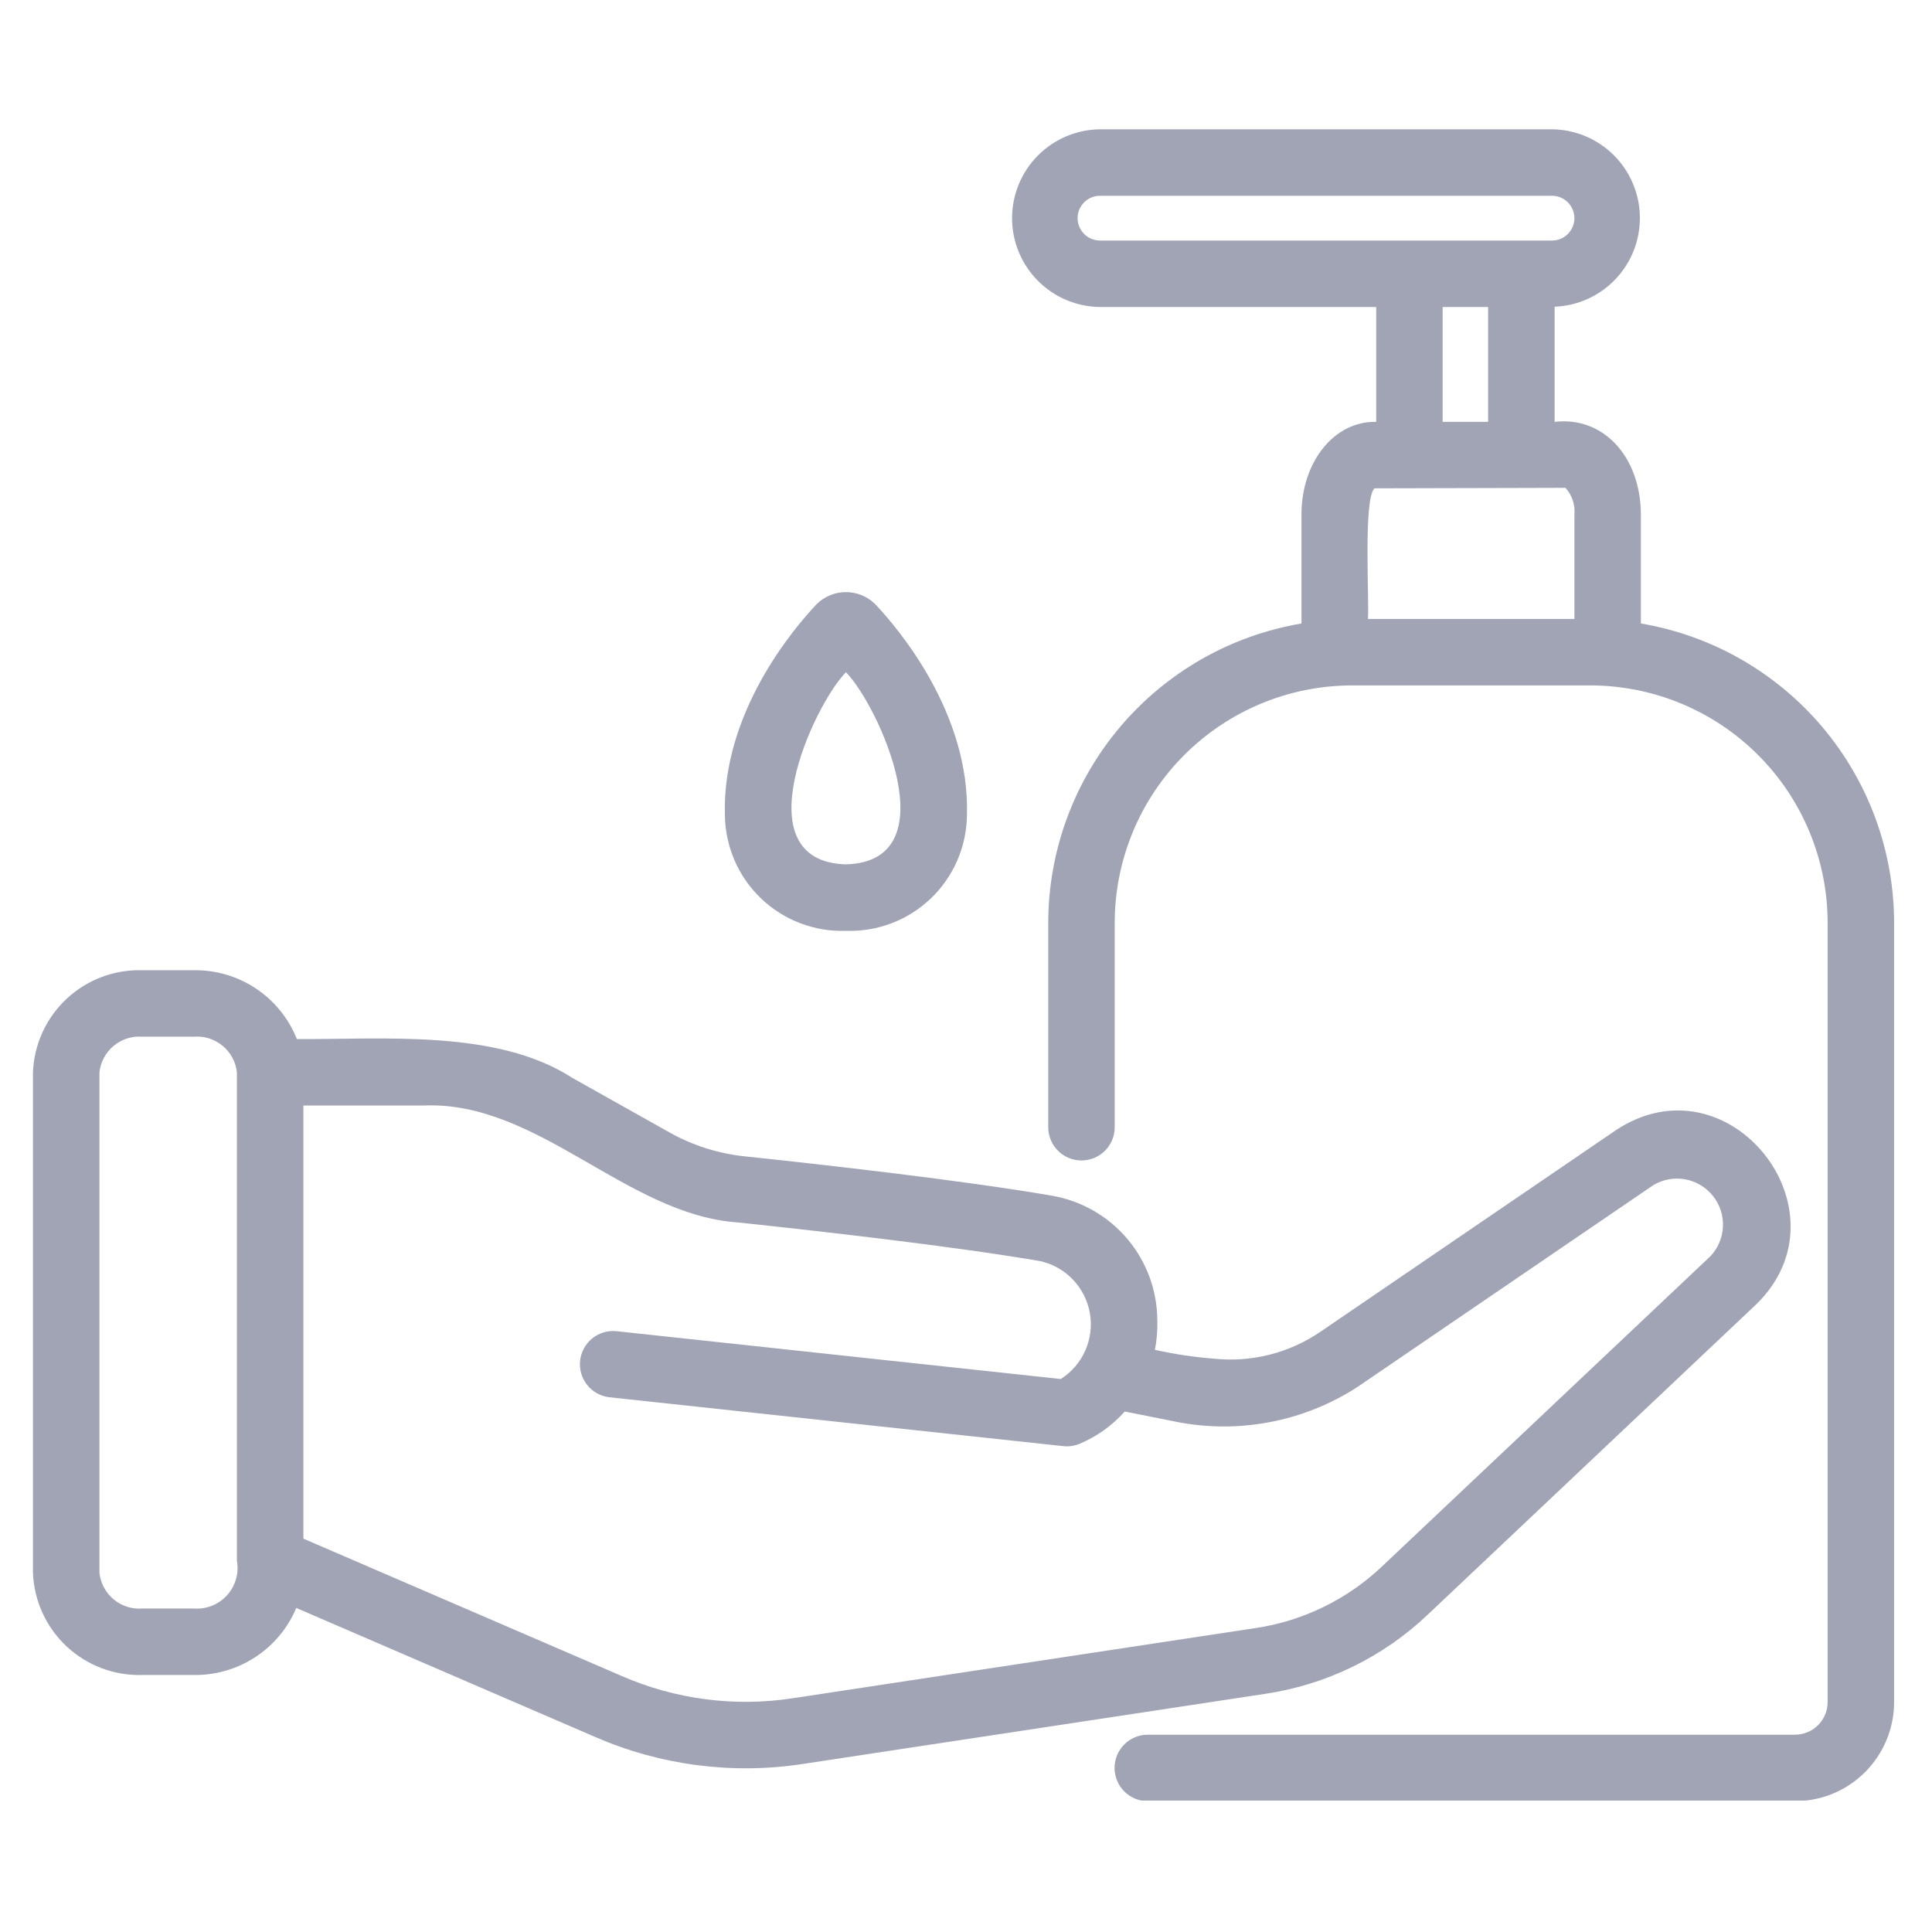
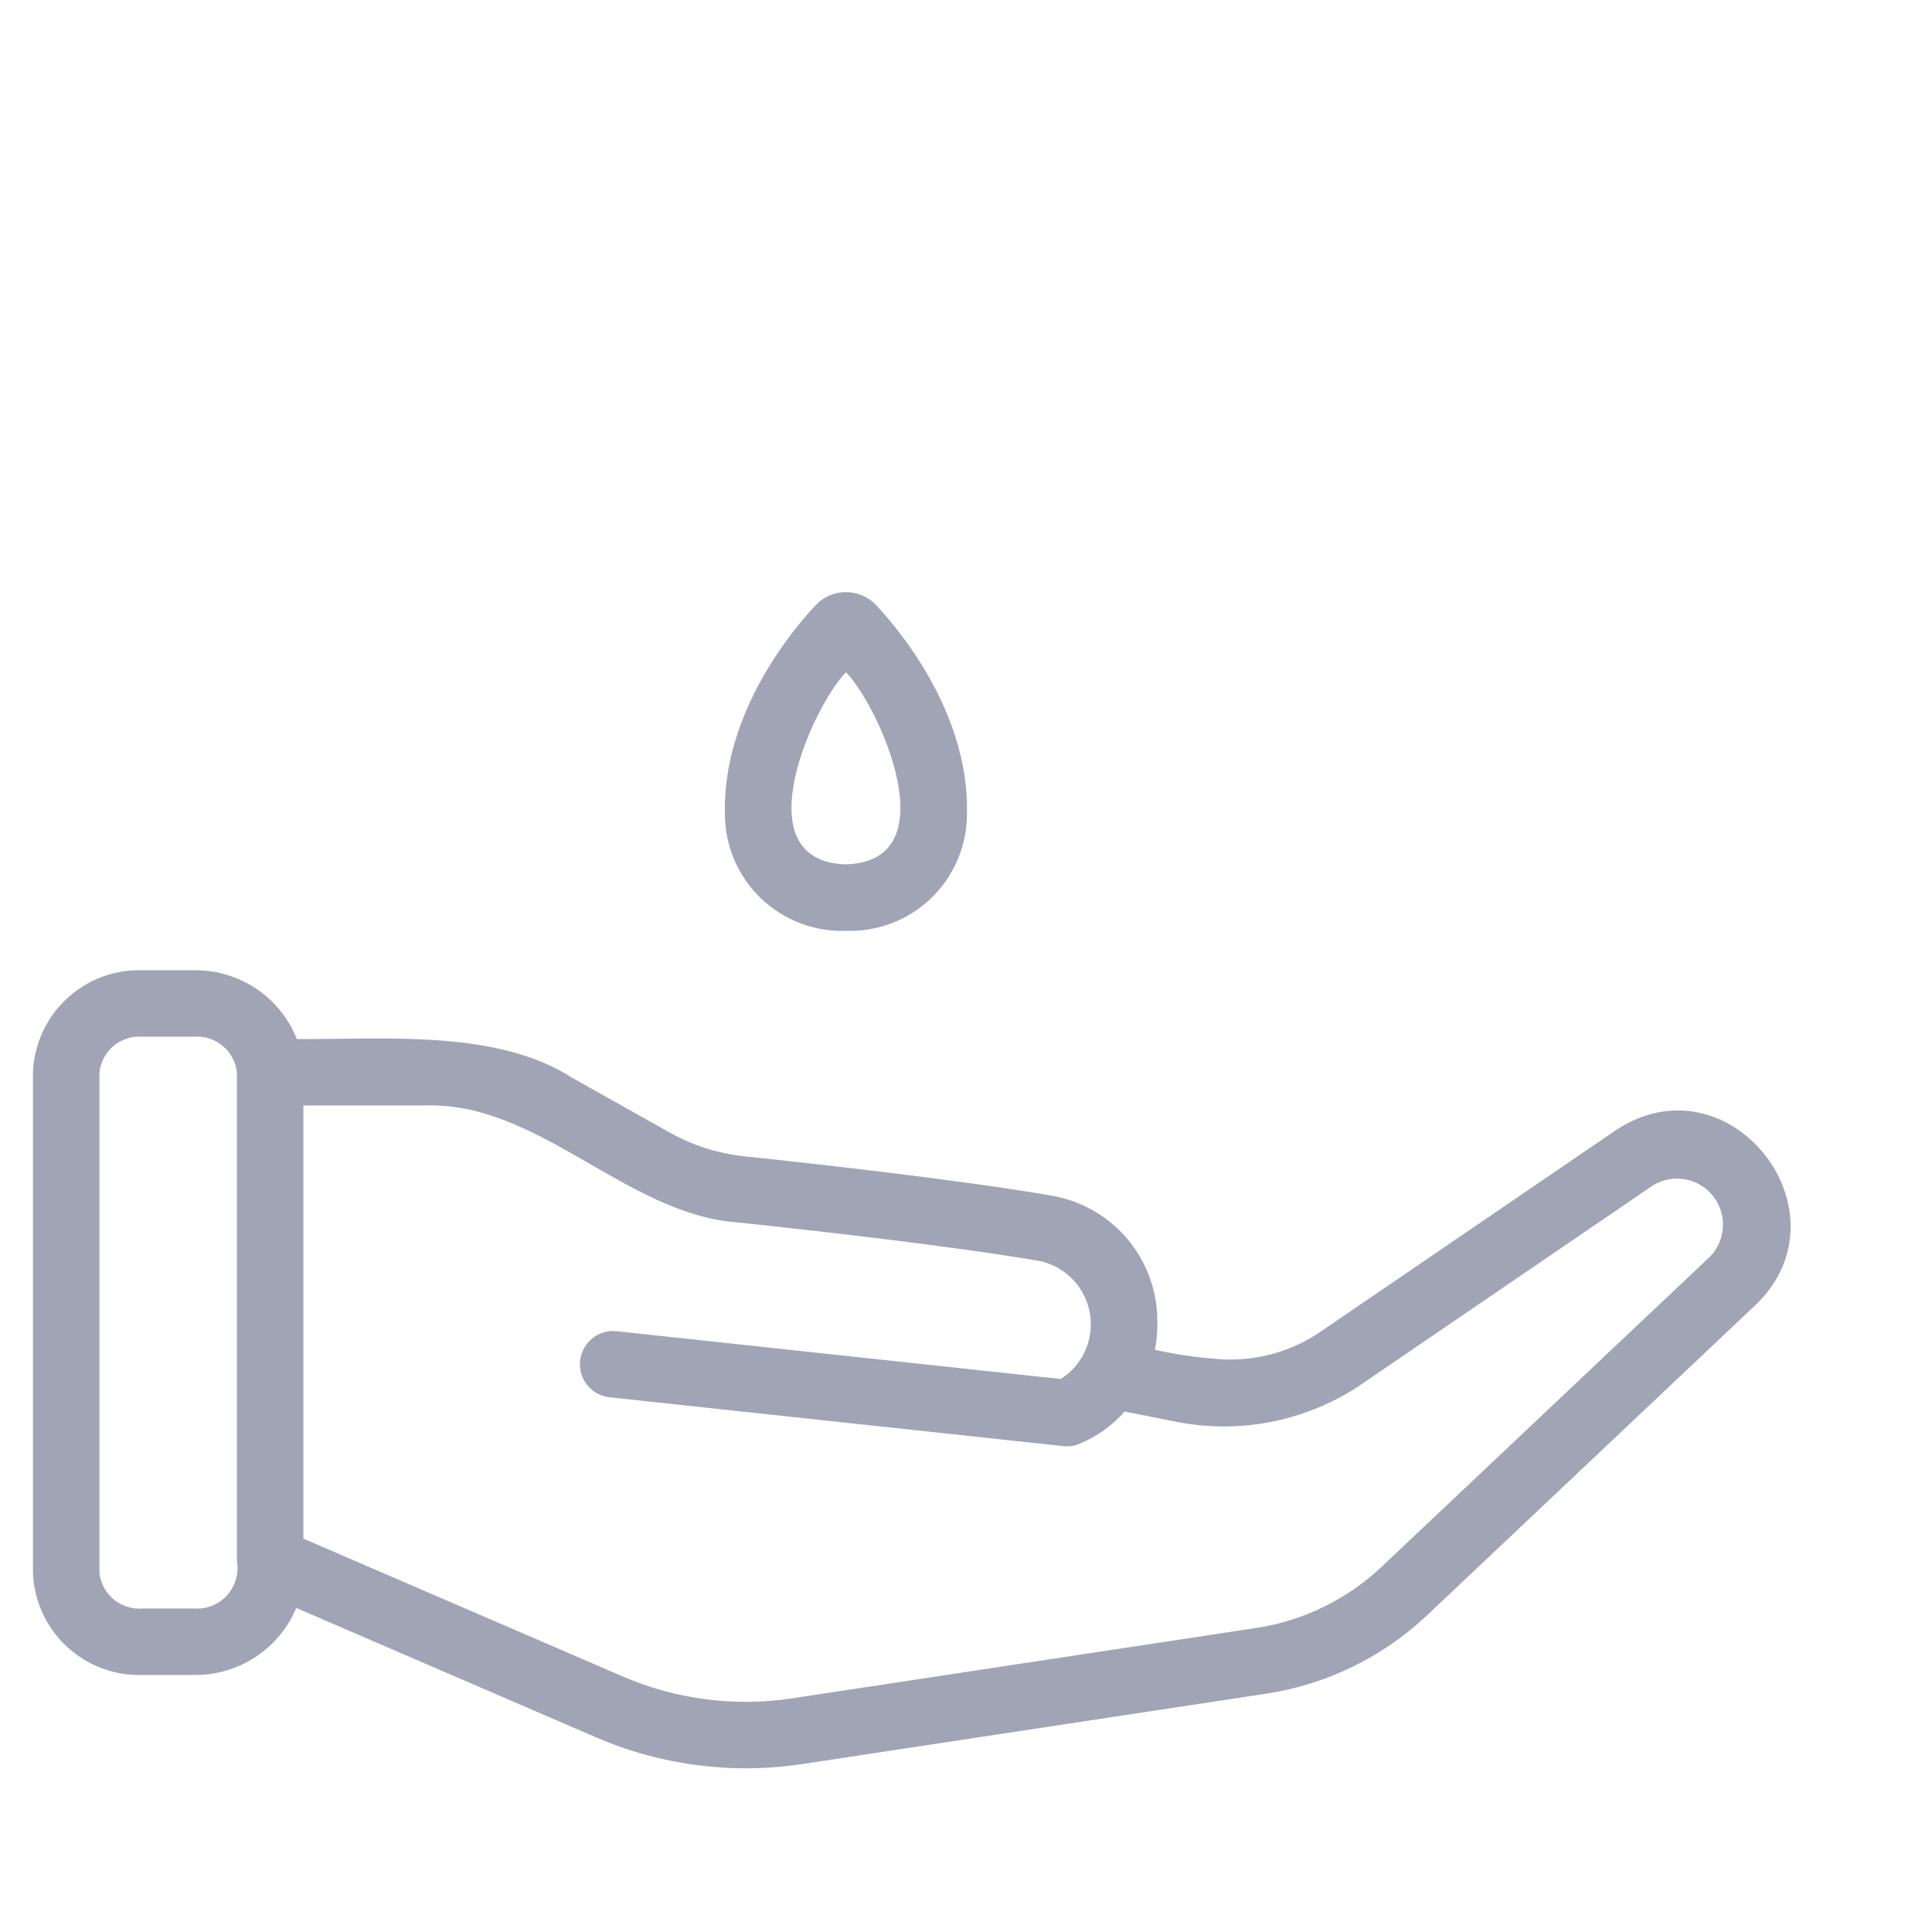
<svg xmlns="http://www.w3.org/2000/svg" width="491" zoomAndPan="magnify" viewBox="0 0 368.25 368.25" height="491" preserveAspectRatio="xMidYMid meet">
  <defs>
    <clipPath id="fd736bc2ea">
      <path d="M 192 24.344 L 362 24.344 L 362 343.195 L 192 343.195 Z M 192 24.344 " />
    </clipPath>
  </defs>
  <g id="b16ba27e30">
    <path style=" stroke:none;fill-rule:nonzero;fill:#a0a4b5;fill-opacity:1;" d="M 272.137 307.758 L 334.691 248.668 C 353.074 230.895 329.523 201.105 307.973 215.438 L 251.648 253.863 C 250.168 254.875 248.609 255.746 246.973 256.477 C 245.34 257.211 243.652 257.793 241.914 258.23 C 240.176 258.664 238.414 258.941 236.625 259.066 C 234.836 259.191 233.051 259.156 231.27 258.961 C 227.52 258.664 223.805 258.105 220.133 257.285 C 220.484 255.488 220.637 253.676 220.594 251.848 C 220.598 250.43 220.48 249.02 220.234 247.617 C 219.992 246.219 219.629 244.852 219.145 243.516 C 218.66 242.18 218.062 240.898 217.355 239.668 C 216.645 238.438 215.832 237.277 214.918 236.191 C 214.004 235.105 213.004 234.105 211.914 233.191 C 210.824 232.281 209.664 231.473 208.434 230.766 C 207.199 230.059 205.918 229.465 204.578 228.984 C 203.242 228.504 201.875 228.141 200.477 227.902 C 183.266 224.938 156.441 221.938 141.984 220.41 C 136.852 219.871 132.039 218.336 127.539 215.809 L 109.043 205.426 C 94.668 196.125 72.883 198.172 56.582 198.047 C 56.195 197.07 55.734 196.133 55.207 195.227 C 54.676 194.32 54.078 193.457 53.418 192.645 C 52.758 191.828 52.039 191.066 51.266 190.359 C 50.488 189.652 49.664 189.008 48.789 188.426 C 47.918 187.844 47.004 187.328 46.055 186.887 C 45.102 186.441 44.125 186.07 43.117 185.773 C 42.109 185.48 41.086 185.262 40.047 185.117 C 39.004 184.977 37.961 184.914 36.91 184.934 L 27.199 184.934 C 26.539 184.91 25.875 184.922 25.215 184.965 C 24.555 185.008 23.898 185.082 23.246 185.188 C 22.594 185.297 21.949 185.434 21.309 185.605 C 20.672 185.773 20.043 185.977 19.422 186.207 C 18.801 186.441 18.195 186.703 17.602 186.992 C 17.008 187.285 16.43 187.605 15.867 187.953 C 15.305 188.301 14.762 188.676 14.234 189.078 C 13.711 189.48 13.203 189.906 12.719 190.355 C 12.238 190.805 11.777 191.281 11.336 191.777 C 10.898 192.273 10.488 192.789 10.102 193.324 C 9.715 193.859 9.352 194.414 9.02 194.984 C 8.688 195.559 8.383 196.145 8.109 196.746 C 7.832 197.348 7.586 197.961 7.371 198.586 C 7.156 199.211 6.973 199.848 6.82 200.488 C 6.664 201.133 6.543 201.781 6.453 202.438 C 6.367 203.094 6.309 203.75 6.281 204.414 L 6.281 299.781 C 6.309 300.441 6.367 301.098 6.453 301.754 C 6.543 302.41 6.664 303.059 6.82 303.703 C 6.973 304.348 7.156 304.98 7.371 305.605 C 7.586 306.23 7.832 306.844 8.109 307.445 C 8.383 308.047 8.688 308.633 9.02 309.207 C 9.352 309.777 9.715 310.332 10.102 310.867 C 10.488 311.402 10.898 311.922 11.336 312.414 C 11.777 312.91 12.238 313.387 12.719 313.836 C 13.203 314.285 13.711 314.715 14.234 315.113 C 14.762 315.516 15.305 315.891 15.867 316.238 C 16.43 316.586 17.008 316.906 17.602 317.199 C 18.195 317.488 18.801 317.75 19.422 317.984 C 20.043 318.215 20.672 318.418 21.309 318.586 C 21.949 318.758 22.594 318.895 23.246 319.004 C 23.898 319.109 24.555 319.188 25.215 319.227 C 25.875 319.27 26.539 319.281 27.199 319.262 L 36.91 319.262 C 37.945 319.277 38.977 319.215 40.004 319.078 C 41.027 318.941 42.039 318.73 43.031 318.441 C 44.027 318.152 44.996 317.793 45.934 317.363 C 46.875 316.93 47.781 316.434 48.645 315.867 C 49.512 315.301 50.332 314.672 51.105 313.984 C 51.879 313.297 52.598 312.555 53.262 311.762 C 53.922 310.965 54.523 310.125 55.062 309.242 C 55.602 308.359 56.07 307.438 56.473 306.484 L 113.402 331.059 C 119.629 333.77 126.105 335.562 132.836 336.441 C 139.57 337.32 146.293 337.246 153.004 336.223 L 241.148 322.855 C 244.043 322.426 246.883 321.777 249.676 320.914 C 252.469 320.051 255.18 318.977 257.809 317.699 C 260.438 316.418 262.953 314.945 265.355 313.277 C 267.758 311.613 270.016 309.773 272.137 307.758 Z M 36.91 306.59 L 27.199 306.59 C 26.703 306.633 26.211 306.625 25.719 306.574 C 25.227 306.52 24.746 306.418 24.273 306.27 C 23.801 306.121 23.348 305.93 22.91 305.695 C 22.477 305.461 22.066 305.184 21.684 304.867 C 21.305 304.555 20.957 304.203 20.641 303.82 C 20.328 303.438 20.055 303.027 19.82 302.594 C 19.586 302.156 19.395 301.699 19.25 301.227 C 19.102 300.754 19.004 300.273 18.953 299.781 L 18.953 204.414 C 19.004 203.918 19.102 203.438 19.25 202.965 C 19.395 202.492 19.586 202.035 19.82 201.602 C 20.055 201.164 20.328 200.754 20.641 200.371 C 20.957 199.988 21.305 199.641 21.684 199.324 C 22.066 199.008 22.477 198.734 22.91 198.496 C 23.348 198.262 23.801 198.07 24.273 197.922 C 24.746 197.773 25.227 197.672 25.719 197.617 C 26.211 197.566 26.703 197.559 27.199 197.602 L 36.91 197.602 C 37.406 197.559 37.898 197.566 38.391 197.617 C 38.883 197.672 39.363 197.773 39.836 197.922 C 40.309 198.07 40.762 198.262 41.199 198.496 C 41.633 198.734 42.043 199.008 42.426 199.324 C 42.805 199.641 43.152 199.988 43.469 200.371 C 43.781 200.754 44.055 201.164 44.289 201.602 C 44.523 202.035 44.715 202.492 44.859 202.965 C 45.008 203.438 45.105 203.918 45.156 204.414 L 45.156 297.48 C 45.211 297.773 45.246 298.066 45.266 298.359 C 45.285 298.656 45.289 298.949 45.273 299.246 C 45.258 299.543 45.227 299.836 45.18 300.129 C 45.129 300.418 45.066 300.707 44.984 300.992 C 44.902 301.277 44.805 301.555 44.691 301.828 C 44.578 302.102 44.453 302.367 44.309 302.629 C 44.164 302.887 44.008 303.137 43.836 303.375 C 43.66 303.617 43.477 303.848 43.277 304.066 C 43.078 304.285 42.867 304.492 42.648 304.688 C 42.426 304.883 42.191 305.066 41.949 305.234 C 41.707 305.402 41.453 305.559 41.191 305.695 C 40.93 305.836 40.664 305.961 40.387 306.07 C 40.113 306.18 39.832 306.273 39.547 306.348 C 39.262 306.426 38.973 306.488 38.68 306.531 C 38.387 306.574 38.094 306.602 37.797 306.609 C 37.5 306.621 37.207 306.613 36.91 306.59 Z M 151.102 323.695 C 145.57 324.543 140.027 324.605 134.477 323.883 C 128.922 323.156 123.582 321.676 118.453 319.434 L 57.828 293.273 L 57.828 210.715 L 80.801 210.715 C 102.555 209.809 119.434 231.559 140.648 233.004 C 154.957 234.52 181.473 237.488 198.328 240.387 C 199.516 240.656 200.641 241.094 201.699 241.699 C 202.754 242.305 203.703 243.047 204.539 243.934 C 205.379 244.82 206.07 245.805 206.613 246.895 C 207.16 247.984 207.535 249.129 207.742 250.332 C 207.949 251.531 207.977 252.734 207.824 253.945 C 207.676 255.152 207.352 256.316 206.859 257.43 C 206.367 258.543 205.719 259.562 204.926 260.484 C 204.129 261.406 203.219 262.195 202.188 262.848 L 117.438 253.723 C 117.027 253.688 116.617 253.688 116.211 253.73 C 115.801 253.773 115.398 253.855 115.008 253.977 C 114.613 254.098 114.234 254.254 113.871 254.449 C 113.512 254.645 113.172 254.871 112.852 255.133 C 112.535 255.395 112.246 255.684 111.984 256 C 111.723 256.316 111.492 256.656 111.297 257.02 C 111.102 257.379 110.941 257.758 110.82 258.148 C 110.699 258.543 110.613 258.941 110.57 259.352 C 110.527 259.762 110.52 260.172 110.559 260.578 C 110.594 260.988 110.668 261.391 110.781 261.789 C 110.895 262.184 111.047 262.562 111.234 262.93 C 111.422 263.293 111.645 263.641 111.898 263.961 C 112.152 264.285 112.438 264.578 112.75 264.848 C 113.062 265.113 113.398 265.348 113.758 265.551 C 114.113 265.754 114.488 265.918 114.879 266.047 C 115.27 266.176 115.668 266.266 116.078 266.316 L 202.664 275.641 C 203.762 275.758 204.816 275.602 205.832 275.172 C 209.137 273.762 211.988 271.719 214.383 269.043 L 223.668 270.895 C 226.664 271.523 229.695 271.855 232.758 271.887 C 235.82 271.922 238.855 271.656 241.867 271.094 C 244.879 270.535 247.805 269.684 250.648 268.547 C 253.492 267.414 256.199 266.012 258.77 264.344 L 315.125 225.898 C 315.578 225.625 316.047 225.398 316.539 225.211 C 317.031 225.027 317.539 224.887 318.055 224.789 C 318.574 224.695 319.094 224.648 319.621 224.645 C 320.148 224.645 320.668 224.691 321.188 224.785 C 321.707 224.875 322.211 225.016 322.703 225.199 C 323.199 225.383 323.672 225.609 324.121 225.879 C 324.574 226.148 325 226.453 325.398 226.801 C 325.793 227.145 326.156 227.523 326.484 227.934 C 326.816 228.344 327.105 228.781 327.355 229.242 C 327.605 229.707 327.812 230.188 327.977 230.688 C 328.141 231.188 328.258 231.699 328.328 232.219 C 328.402 232.742 328.426 233.266 328.402 233.789 C 328.383 234.316 328.312 234.836 328.195 235.348 C 328.082 235.863 327.918 236.363 327.715 236.848 C 327.508 237.332 327.262 237.793 326.973 238.23 C 326.684 238.672 326.355 239.082 325.996 239.465 L 263.438 298.555 C 260.109 301.711 256.383 304.297 252.258 306.305 C 248.133 308.312 243.801 309.656 239.262 310.328 Z M 151.102 323.695 " />
    <g clip-rule="nonzero" clip-path="url(#fd736bc2ea)">
-       <path style=" stroke:none;fill-rule:nonzero;fill:#a0a4b5;fill-opacity:1;" d="M 312.762 118.84 L 312.762 98.059 C 312.699 86.914 305.516 79.324 296.32 80.41 L 296.32 58.465 C 297.41 58.422 298.488 58.273 299.555 58.023 C 300.617 57.77 301.648 57.418 302.641 56.969 C 303.637 56.516 304.582 55.973 305.473 55.34 C 306.363 54.703 307.184 53.988 307.934 53.195 C 308.688 52.402 309.355 51.543 309.941 50.621 C 310.527 49.699 311.016 48.727 311.414 47.707 C 311.812 46.691 312.109 45.645 312.301 44.566 C 312.496 43.492 312.586 42.406 312.57 41.312 C 312.555 40.223 312.434 39.141 312.207 38.07 C 311.98 37 311.656 35.961 311.227 34.957 C 310.801 33.949 310.281 32.992 309.668 32.086 C 309.059 31.184 308.363 30.344 307.59 29.57 C 306.812 28.801 305.973 28.109 305.062 27.504 C 304.156 26.895 303.195 26.379 302.188 25.957 C 301.18 25.535 300.141 25.215 299.07 24.992 C 298 24.773 296.918 24.656 295.824 24.645 L 209.656 24.645 C 209.105 24.652 208.555 24.684 208.008 24.746 C 207.461 24.805 206.918 24.891 206.379 25.004 C 205.84 25.113 205.309 25.254 204.781 25.418 C 204.254 25.582 203.738 25.773 203.23 25.988 C 202.727 26.203 202.23 26.441 201.746 26.703 C 201.262 26.969 200.793 27.254 200.336 27.562 C 199.879 27.871 199.441 28.203 199.016 28.555 C 198.594 28.906 198.188 29.281 197.801 29.672 C 197.414 30.062 197.047 30.473 196.699 30.898 C 196.352 31.328 196.023 31.77 195.723 32.23 C 195.418 32.688 195.137 33.16 194.879 33.648 C 194.621 34.137 194.387 34.633 194.176 35.141 C 193.969 35.652 193.785 36.172 193.625 36.699 C 193.465 37.227 193.332 37.758 193.227 38.301 C 193.121 38.84 193.039 39.383 192.984 39.934 C 192.934 40.48 192.906 41.031 192.906 41.582 C 192.906 42.133 192.934 42.68 192.984 43.23 C 193.039 43.777 193.121 44.32 193.227 44.863 C 193.332 45.402 193.465 45.938 193.625 46.465 C 193.785 46.992 193.969 47.508 194.176 48.02 C 194.387 48.527 194.621 49.027 194.879 49.512 C 195.137 50 195.418 50.473 195.723 50.934 C 196.027 51.391 196.352 51.836 196.699 52.262 C 197.047 52.688 197.414 53.098 197.801 53.492 C 198.188 53.883 198.594 54.254 199.016 54.605 C 199.441 54.957 199.879 55.289 200.336 55.598 C 200.793 55.906 201.262 56.191 201.746 56.457 C 202.23 56.719 202.727 56.957 203.23 57.172 C 203.738 57.387 204.258 57.578 204.781 57.742 C 205.309 57.906 205.84 58.047 206.379 58.16 C 206.918 58.27 207.461 58.359 208.008 58.418 C 208.555 58.477 209.105 58.508 209.656 58.516 L 262.309 58.516 L 262.309 80.41 C 254.309 80.227 248.078 88.031 248.066 98.059 L 248.066 118.84 C 246.398 119.121 244.742 119.477 243.105 119.906 C 241.469 120.332 239.852 120.832 238.258 121.398 C 236.664 121.969 235.098 122.605 233.559 123.312 C 232.023 124.02 230.52 124.793 229.047 125.629 C 227.578 126.469 226.145 127.371 224.754 128.332 C 223.363 129.297 222.016 130.32 220.715 131.402 C 219.41 132.484 218.16 133.617 216.957 134.812 C 215.754 136.004 214.605 137.242 213.516 138.535 C 212.422 139.828 211.387 141.164 210.41 142.547 C 209.434 143.93 208.52 145.352 207.668 146.816 C 206.816 148.277 206.031 149.777 205.309 151.309 C 204.59 152.84 203.938 154.398 203.355 155.988 C 202.77 157.578 202.258 159.188 201.816 160.824 C 201.371 162.457 201.004 164.105 200.703 165.773 C 200.406 167.438 200.184 169.113 200.031 170.801 C 199.879 172.488 199.805 174.176 199.801 175.867 L 199.801 214.973 C 199.809 215.383 199.855 215.789 199.941 216.191 C 200.031 216.594 200.156 216.98 200.316 217.359 C 200.48 217.738 200.676 218.094 200.91 218.434 C 201.141 218.773 201.406 219.086 201.699 219.375 C 201.992 219.664 202.309 219.918 202.652 220.145 C 202.996 220.371 203.359 220.562 203.738 220.719 C 204.121 220.871 204.512 220.988 204.914 221.07 C 205.316 221.148 205.727 221.188 206.137 221.188 C 206.547 221.188 206.953 221.148 207.355 221.07 C 207.762 220.988 208.152 220.871 208.531 220.719 C 208.914 220.562 209.273 220.371 209.617 220.145 C 209.961 219.918 210.281 219.66 210.574 219.375 C 210.867 219.086 211.129 218.773 211.363 218.434 C 211.594 218.094 211.793 217.738 211.953 217.359 C 212.117 216.98 212.242 216.594 212.328 216.191 C 212.414 215.789 212.461 215.383 212.469 214.973 L 212.469 175.867 C 212.473 174.387 212.547 172.91 212.691 171.438 C 212.84 169.965 213.059 168.5 213.348 167.051 C 213.637 165.598 213.996 164.164 214.43 162.746 C 214.859 161.328 215.359 159.938 215.926 158.57 C 216.492 157.203 217.125 155.867 217.824 154.559 C 218.523 153.254 219.285 151.984 220.105 150.754 C 220.93 149.523 221.809 148.336 222.75 147.191 C 223.688 146.047 224.684 144.953 225.73 143.906 C 226.777 142.855 227.871 141.863 229.016 140.926 C 230.16 139.984 231.348 139.102 232.578 138.281 C 233.809 137.457 235.078 136.695 236.383 135.996 C 237.688 135.301 239.027 134.668 240.395 134.098 C 241.762 133.531 243.152 133.031 244.57 132.602 C 245.988 132.172 247.422 131.809 248.871 131.52 C 250.324 131.23 251.789 131.012 253.262 130.863 C 254.734 130.719 256.211 130.645 257.691 130.641 L 303.137 130.641 C 304.617 130.645 306.094 130.719 307.566 130.863 C 309.039 131.012 310.504 131.23 311.957 131.52 C 313.406 131.809 314.844 132.172 316.258 132.602 C 317.676 133.031 319.066 133.531 320.434 134.098 C 321.801 134.664 323.141 135.301 324.445 135.996 C 325.75 136.695 327.02 137.457 328.25 138.281 C 329.48 139.102 330.668 139.984 331.812 140.926 C 332.957 141.863 334.051 142.855 335.098 143.902 C 336.145 144.953 337.141 146.047 338.078 147.191 C 339.02 148.336 339.898 149.523 340.723 150.754 C 341.547 151.984 342.305 153.254 343.004 154.559 C 343.703 155.867 344.336 157.203 344.902 158.57 C 345.469 159.938 345.969 161.328 346.398 162.746 C 346.832 164.164 347.191 165.598 347.48 167.051 C 347.77 168.5 347.988 169.965 348.137 171.438 C 348.281 172.91 348.355 174.387 348.359 175.867 L 348.359 324.434 C 348.359 324.84 348.316 325.242 348.238 325.645 C 348.16 326.043 348.039 326.43 347.883 326.809 C 347.727 327.184 347.535 327.543 347.309 327.883 C 347.082 328.219 346.824 328.535 346.539 328.824 C 346.25 329.109 345.938 329.367 345.598 329.594 C 345.258 329.82 344.898 330.012 344.523 330.168 C 344.148 330.324 343.758 330.441 343.359 330.523 C 342.957 330.602 342.555 330.641 342.148 330.645 L 218.676 330.645 C 218.266 330.648 217.855 330.695 217.453 330.781 C 217.051 330.867 216.66 330.992 216.281 331.152 C 215.906 331.316 215.547 331.512 215.207 331.746 C 214.867 331.977 214.551 332.242 214.262 332.535 C 213.973 332.828 213.715 333.145 213.488 333.488 C 213.262 333.832 213.07 334.195 212.914 334.578 C 212.758 334.957 212.641 335.352 212.562 335.754 C 212.484 336.156 212.441 336.566 212.441 336.977 C 212.441 337.391 212.484 337.797 212.562 338.199 C 212.641 338.605 212.758 338.996 212.914 339.379 C 213.07 339.758 213.262 340.121 213.488 340.465 C 213.715 340.809 213.973 341.129 214.262 341.422 C 214.551 341.715 214.867 341.977 215.207 342.211 C 215.547 342.441 215.906 342.641 216.281 342.801 C 216.66 342.965 217.051 343.086 217.453 343.172 C 217.855 343.258 218.266 343.305 218.676 343.312 L 342.148 343.312 C 342.766 343.312 343.383 343.281 343.996 343.219 C 344.613 343.16 345.223 343.066 345.828 342.945 C 346.434 342.824 347.035 342.676 347.625 342.496 C 348.219 342.316 348.797 342.105 349.367 341.871 C 349.941 341.633 350.5 341.367 351.043 341.078 C 351.59 340.785 352.117 340.469 352.633 340.125 C 353.145 339.781 353.641 339.414 354.121 339.02 C 354.598 338.629 355.055 338.215 355.492 337.777 C 355.93 337.34 356.344 336.883 356.734 336.402 C 357.129 335.926 357.496 335.43 357.84 334.918 C 358.184 334.402 358.5 333.875 358.793 333.328 C 359.082 332.781 359.348 332.227 359.586 331.652 C 359.82 331.082 360.031 330.5 360.211 329.91 C 360.391 329.32 360.539 328.719 360.66 328.113 C 360.781 327.508 360.875 326.898 360.934 326.281 C 360.996 325.668 361.027 325.051 361.027 324.434 L 361.027 175.867 C 361.023 174.176 360.949 172.488 360.797 170.801 C 360.645 169.113 360.422 167.438 360.125 165.773 C 359.828 164.105 359.457 162.457 359.016 160.824 C 358.57 159.188 358.059 157.578 357.477 155.988 C 356.891 154.398 356.238 152.84 355.52 151.309 C 354.797 149.777 354.012 148.277 353.16 146.816 C 352.309 145.352 351.395 143.93 350.418 142.547 C 349.441 141.164 348.406 139.828 347.316 138.535 C 346.223 137.242 345.074 136.004 343.871 134.812 C 342.668 133.621 341.418 132.484 340.113 131.402 C 338.812 130.32 337.465 129.297 336.074 128.332 C 334.684 127.371 333.25 126.469 331.781 125.629 C 330.312 124.793 328.805 124.02 327.27 123.312 C 325.73 122.605 324.164 121.969 322.57 121.398 C 320.977 120.832 319.359 120.332 317.723 119.906 C 316.086 119.477 314.43 119.121 312.762 118.84 Z M 205.395 41.578 C 205.395 41.297 205.422 41.02 205.477 40.746 C 205.531 40.473 205.613 40.207 205.719 39.945 C 205.828 39.688 205.957 39.441 206.113 39.211 C 206.27 38.977 206.445 38.762 206.645 38.566 C 206.84 38.367 207.055 38.191 207.289 38.035 C 207.523 37.879 207.766 37.746 208.027 37.641 C 208.285 37.535 208.551 37.453 208.824 37.398 C 209.098 37.344 209.375 37.316 209.656 37.316 L 295.824 37.316 C 296.105 37.316 296.383 37.344 296.656 37.398 C 296.93 37.453 297.199 37.531 297.457 37.641 C 297.715 37.746 297.961 37.879 298.195 38.035 C 298.426 38.191 298.641 38.367 298.84 38.566 C 299.039 38.762 299.215 38.977 299.371 39.211 C 299.527 39.445 299.656 39.691 299.766 39.949 C 299.871 40.207 299.953 40.473 300.008 40.75 C 300.062 41.023 300.09 41.301 300.09 41.582 C 300.09 41.859 300.062 42.137 300.008 42.414 C 299.953 42.688 299.871 42.953 299.766 43.215 C 299.656 43.473 299.527 43.719 299.371 43.949 C 299.215 44.184 299.039 44.398 298.84 44.598 C 298.641 44.793 298.426 44.973 298.195 45.129 C 297.961 45.281 297.715 45.414 297.457 45.52 C 297.199 45.629 296.93 45.711 296.656 45.766 C 296.383 45.82 296.105 45.848 295.824 45.848 L 209.656 45.848 C 209.375 45.844 209.098 45.816 208.824 45.762 C 208.551 45.707 208.285 45.625 208.023 45.52 C 207.766 45.41 207.52 45.281 207.289 45.125 C 207.055 44.969 206.84 44.789 206.645 44.594 C 206.445 44.395 206.27 44.18 206.113 43.945 C 205.957 43.715 205.824 43.469 205.719 43.211 C 205.613 42.949 205.531 42.684 205.477 42.41 C 205.422 42.137 205.395 41.859 205.395 41.578 Z M 274.977 58.516 L 283.648 58.516 L 283.648 80.41 L 274.977 80.41 Z M 261.996 93.078 C 266.984 93.055 285.098 93.035 290.344 93.008 L 298.387 92.984 C 299.012 93.676 299.473 94.461 299.77 95.344 C 300.07 96.227 300.176 97.129 300.094 98.059 L 300.094 117.973 L 260.734 117.973 C 261.02 114.781 259.809 94.977 261.996 93.078 Z M 261.996 93.078 " />
-     </g>
+       </g>
    <path style=" stroke:none;fill-rule:nonzero;fill:#a0a4b5;fill-opacity:1;" d="M 161.234 177.422 C 161.977 177.445 162.715 177.438 163.453 177.387 C 164.191 177.34 164.926 177.254 165.656 177.133 C 166.387 177.012 167.109 176.855 167.824 176.66 C 168.539 176.469 169.242 176.238 169.934 175.977 C 170.629 175.711 171.305 175.414 171.969 175.086 C 172.629 174.754 173.273 174.391 173.898 173.996 C 174.527 173.602 175.133 173.176 175.715 172.723 C 176.301 172.266 176.859 171.781 177.395 171.273 C 177.93 170.762 178.441 170.223 178.922 169.664 C 179.406 169.102 179.859 168.516 180.281 167.91 C 180.707 167.305 181.098 166.676 181.461 166.031 C 181.824 165.387 182.152 164.723 182.449 164.043 C 182.742 163.367 183.004 162.676 183.23 161.969 C 183.461 161.266 183.652 160.551 183.805 159.828 C 183.961 159.102 184.082 158.371 184.164 157.637 C 184.25 156.902 184.293 156.164 184.305 155.422 C 184.906 135.801 171.066 119.637 166.816 115.156 C 166.449 114.793 166.051 114.469 165.621 114.184 C 165.188 113.898 164.734 113.656 164.258 113.461 C 163.781 113.262 163.285 113.113 162.781 113.012 C 162.273 112.914 161.762 112.863 161.246 112.859 C 160.727 112.859 160.215 112.91 159.711 113.008 C 159.203 113.109 158.711 113.258 158.23 113.453 C 157.754 113.648 157.297 113.887 156.867 114.172 C 156.438 114.457 156.035 114.781 155.668 115.145 C 151.414 119.629 137.578 135.793 138.172 155.418 C 138.184 156.156 138.23 156.895 138.312 157.633 C 138.395 158.367 138.516 159.098 138.672 159.82 C 138.828 160.543 139.016 161.258 139.246 161.965 C 139.473 162.668 139.734 163.359 140.027 164.039 C 140.324 164.719 140.652 165.379 141.016 166.027 C 141.375 166.672 141.77 167.297 142.191 167.906 C 142.617 168.512 143.07 169.098 143.551 169.656 C 144.035 170.219 144.543 170.758 145.078 171.266 C 145.613 171.777 146.176 172.262 146.758 172.719 C 147.344 173.172 147.945 173.598 148.574 173.992 C 149.199 174.387 149.844 174.75 150.504 175.082 C 151.168 175.414 151.844 175.711 152.535 175.973 C 153.23 176.238 153.934 176.465 154.648 176.66 C 155.363 176.852 156.082 177.012 156.812 177.133 C 157.543 177.254 158.277 177.34 159.02 177.387 C 159.758 177.434 160.496 177.445 161.234 177.422 Z M 161.242 128.129 C 167.41 134.387 181.141 164.184 161.234 164.754 C 141.34 164.168 155.066 134.395 161.242 128.129 Z M 161.242 128.129 " />
  </g>
</svg>